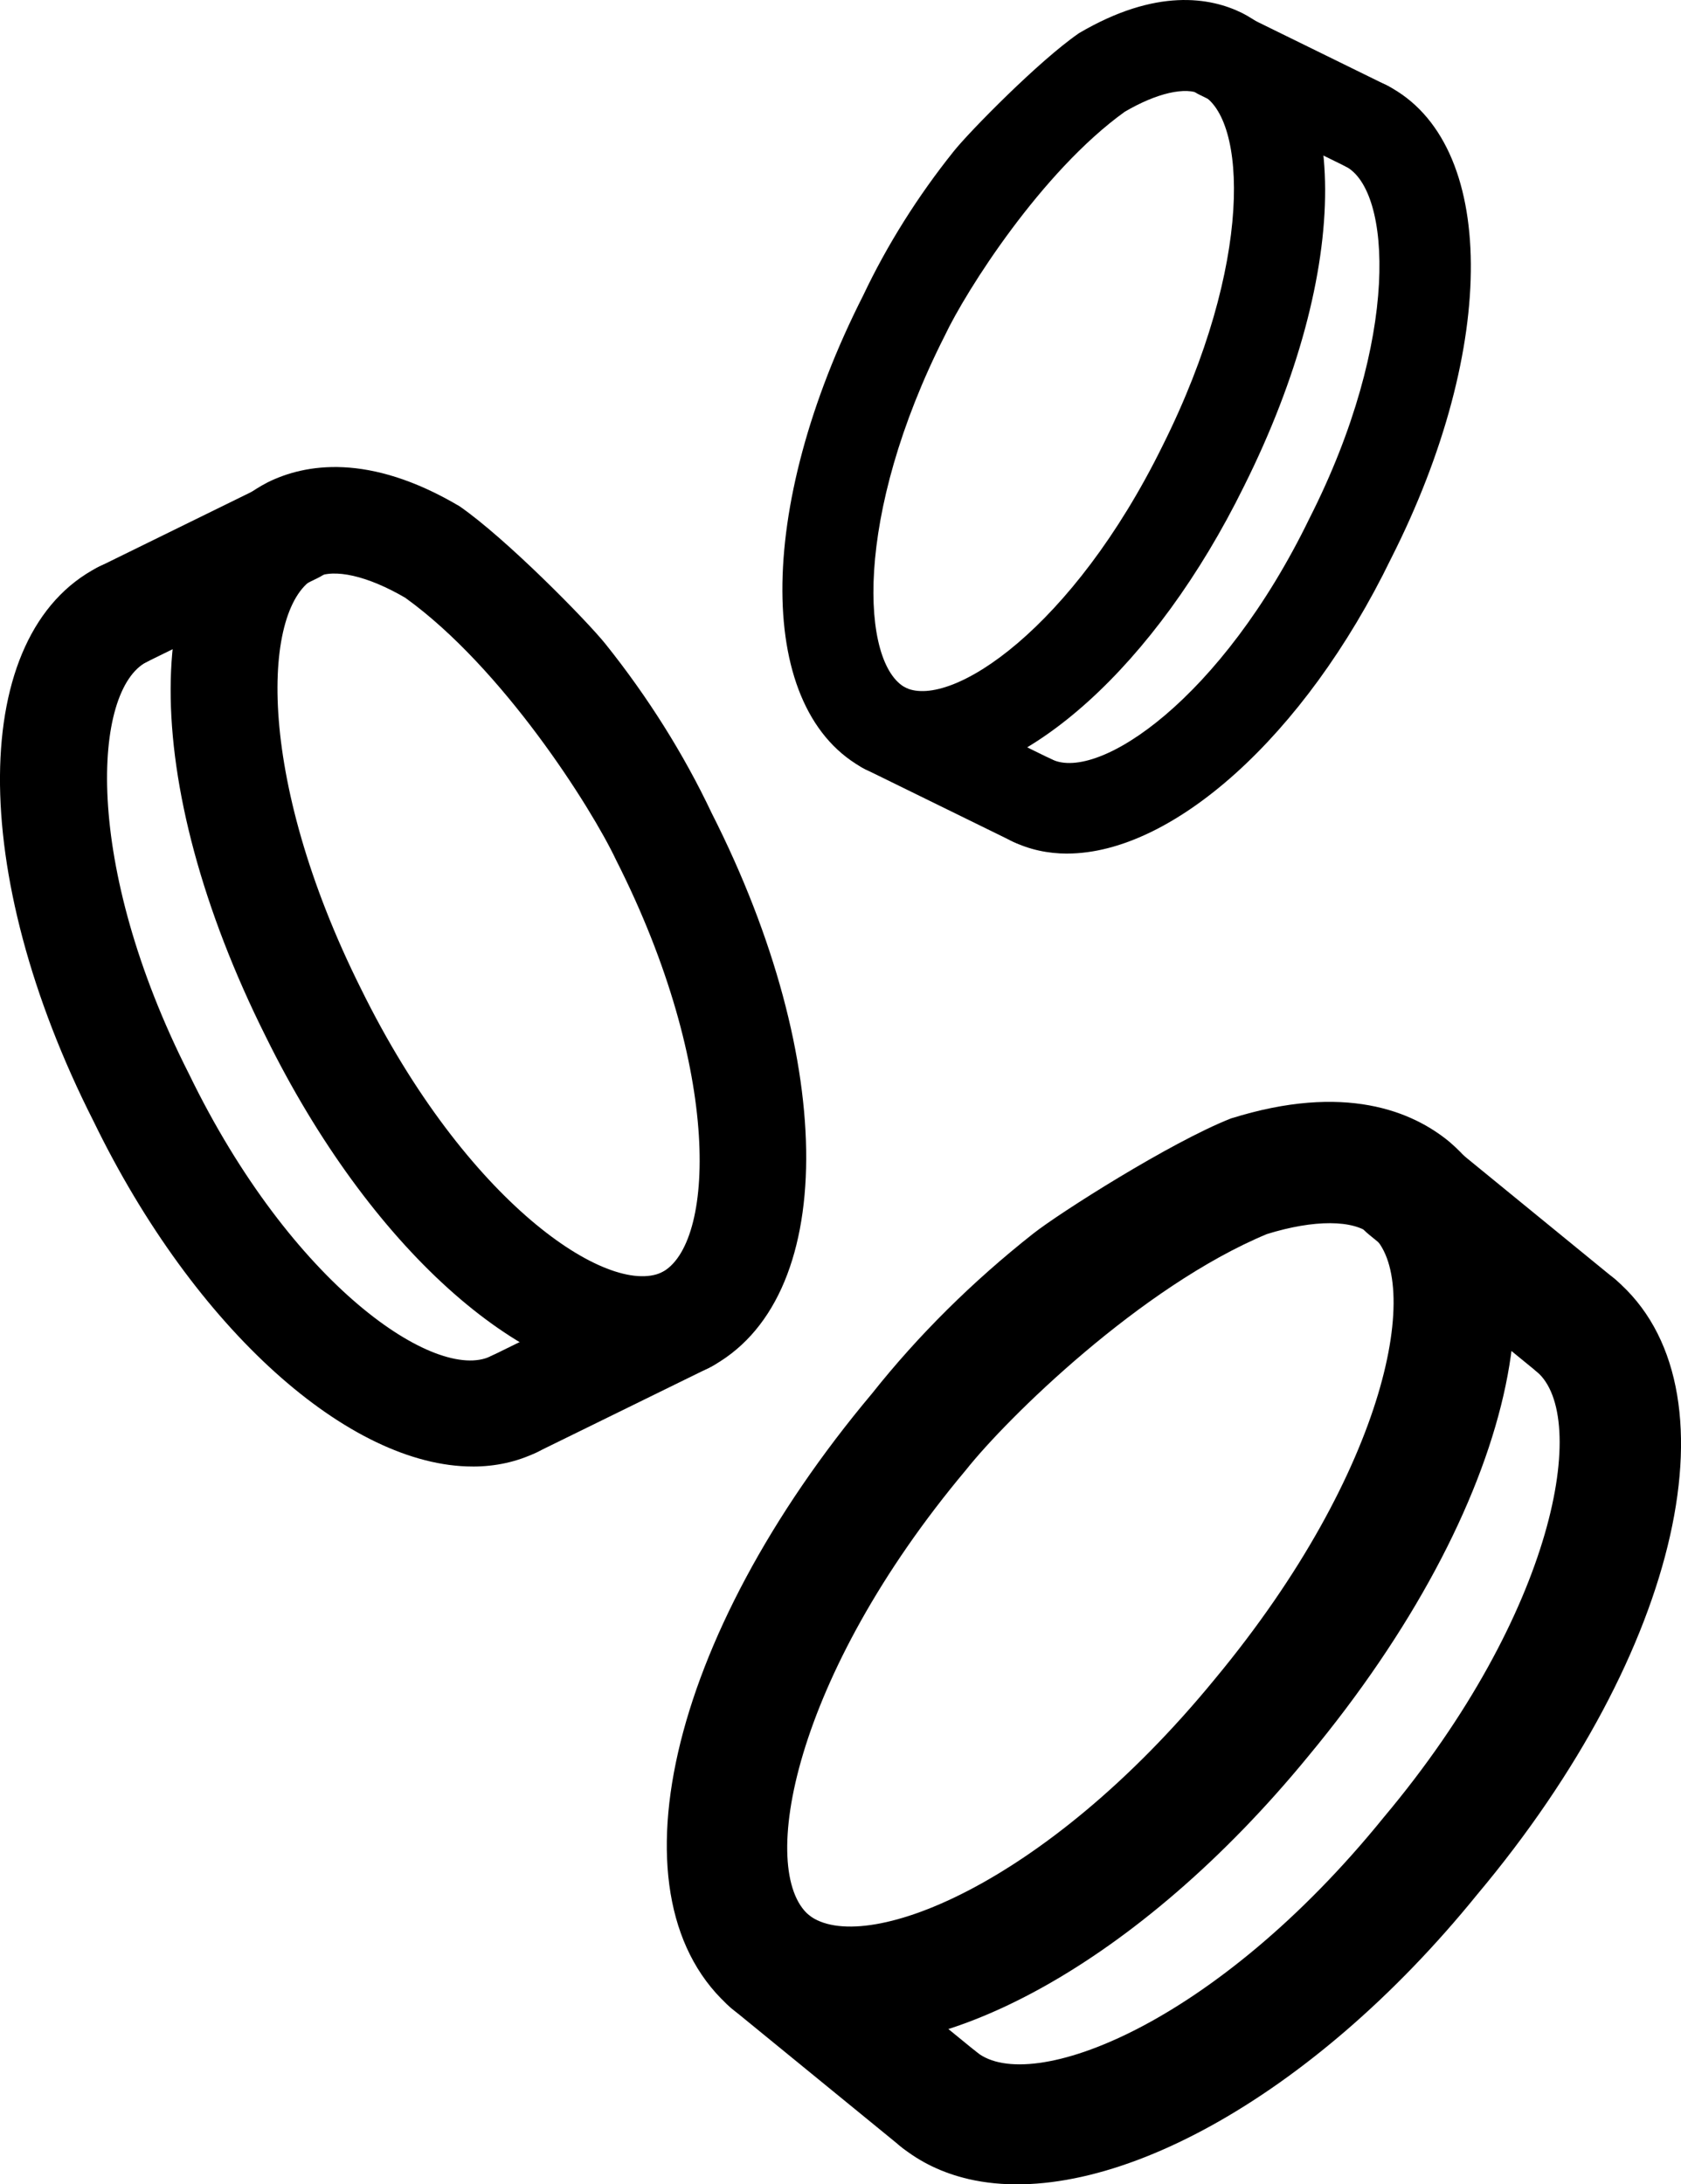
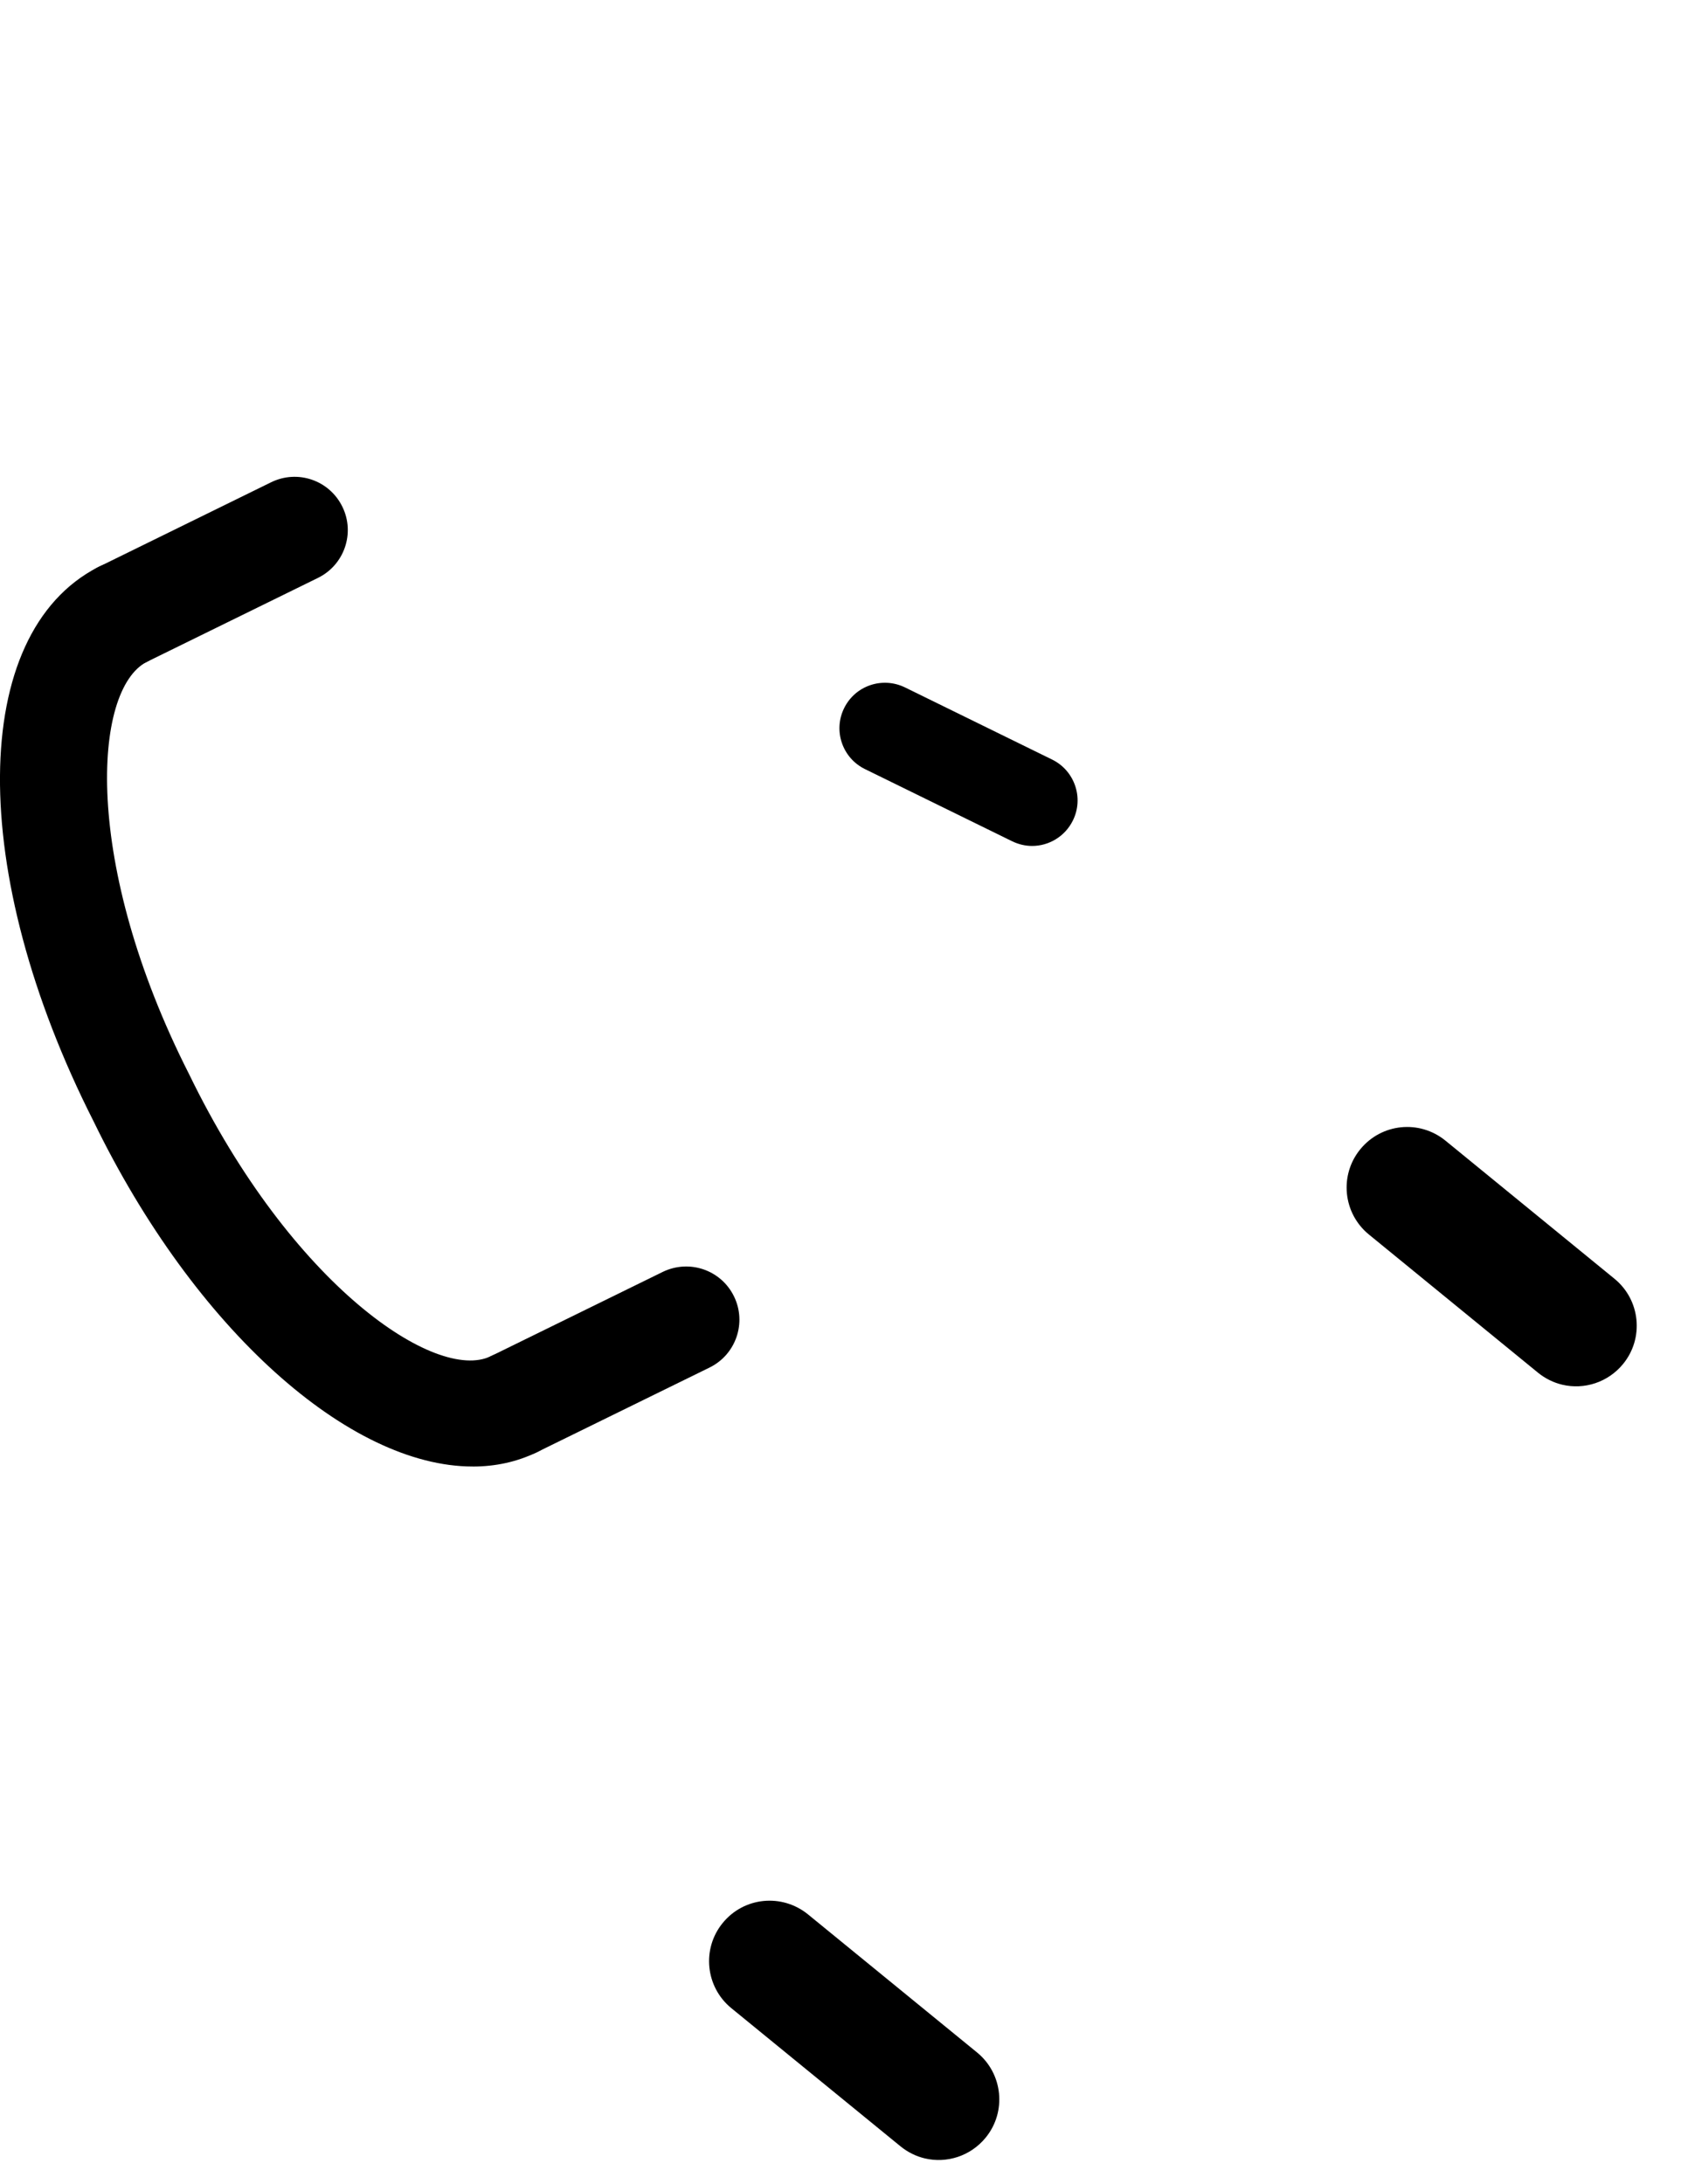
<svg xmlns="http://www.w3.org/2000/svg" id="Lager_2" viewBox="0 0 574.76 746.61">
  <g id="Lager_1-2" data-name="Lager_1">
    <g>
      <g>
-         <path d="M368.8,11.41c26.47-15.63,45.09-12.32,55.96-6.93,37.59,19.38,37.75,87.38.57,161.75-30.31,61.54-74.74,100.83-110.63,100.83-6.59,0-12.86-1.32-18.72-4.06-37.75-19.51-37.88-89.05-.85-162,8.1-17.11,18.59-33.84,30.98-49.31,5.36-6.71,29.1-30.89,42.7-40.27,7.07-4.88,22.74,21.76,15.76,26.78-28.45,20.45-54.26,61.16-61.51,76.48-31.29,61.73-28.77,112.46-13.33,120.43,15.63,7.15,57.03-20.32,87.76-82.72,31.29-62.58,28.8-112.15,13.23-120.15-5.33-2.74-15.22-.44-26.15,5.96" />
-         <path d="M364.9,291.76c-6.65,0-12.95-1.36-18.78-4.19-7.72-3.75-10.97-13.05-7.22-20.77,3.75-7.75,13.11-11,20.77-7.22,15.88,7.63,58.04-20.58,88.07-82.43,31.13-61.35,28.08-112.15,12.32-120.28-7.63-3.94-10.59-13.3-6.65-20.95,3.94-7.66,13.33-10.65,20.95-6.65,37.59,19.41,38.13,88.96,1.23,161.71-29.62,60.97-74.81,100.77-110.7,100.77Z" />
        <path d="M352.89,289.15c-2.3,0-4.63-.54-6.84-1.61l-50.32-24.67c-7.72-3.78-10.9-13.11-7.12-20.8,3.78-7.72,13.05-10.87,20.8-7.12l50.32,24.67c7.72,3.78,10.9,13.11,7.12,20.8-2.71,5.51-8.22,8.73-13.96,8.73Z" />
-         <path d="M467.21,58.64c-2.3,0-4.63-.54-6.84-1.61l-50.29-24.67c-7.72-3.78-10.9-13.11-7.12-20.8,3.78-7.72,13.05-10.9,20.8-7.12l50.29,24.67c7.72,3.78,10.9,13.11,7.12,20.8-2.71,5.51-8.22,8.73-13.96,8.73Z" />
      </g>
      <g>
-         <path d="M157.04,172.99c-30.99-18.3-52.8-14.43-65.53-8.12-44.02,22.69-44.2,102.32-.66,189.4,35.5,72.06,87.52,118.07,129.55,118.07,7.71,0,15.05-1.55,21.92-4.76,44.2-22.84,44.35-104.27,1-189.69-9.48-20.04-21.77-39.63-36.27-57.74-6.27-7.86-34.07-36.17-50-47.16-8.28-5.71-26.63,25.48-18.45,31.36,33.31,23.95,63.54,71.62,72.02,89.55,36.64,72.28,33.69,131.69,15.61,141.02-18.3,8.38-66.78-23.8-102.76-96.86-36.64-73.28-33.72-131.32-15.5-140.69,6.24-3.21,17.82-.52,30.63,6.97" />
        <path d="M161.62,501.27c7.79,0,15.17-1.59,21.99-4.91,9.04-4.39,12.84-15.28,8.45-24.32-4.39-9.08-15.35-12.88-24.32-8.45-18.6,8.93-67.97-24.09-103.13-96.52-36.45-71.84-32.88-131.32-14.43-140.84,8.93-4.61,12.4-15.57,7.79-24.54-4.61-8.97-15.61-12.47-24.54-7.79-44.02,22.73-44.65,104.16-1.44,189.36,34.68,71.4,87.6,118,129.62,118Z" />
        <path d="M175.67,498.2c2.69,0,5.42-.63,8.01-1.88l58.93-28.89c9.04-4.43,12.77-15.35,8.34-24.35-4.43-9.04-15.28-12.73-24.35-8.34l-58.93,28.89c-9.04,4.43-12.77,15.35-8.34,24.35,3.17,6.46,9.63,10.22,16.35,10.22Z" />
        <path d="M41.81,228.3c2.69,0,5.42-.63,8.01-1.88l58.89-28.89c9.04-4.43,12.77-15.35,8.34-24.35-4.43-9.04-15.28-12.77-24.35-8.34l-58.89,28.89c-9.04,4.43-12.77,15.35-8.34,24.35,3.17,6.46,9.63,10.22,16.35,10.22Z" />
      </g>
      <g>
-         <path d="M420.83,382.31c39.06-12.28,62.21-2.36,74.69,7.92,42.91,36.5,22.56,124.75-48.14,209.98-57.92,70.67-127.42,108.21-173.98,97.37-8.54-1.99-16.28-5.6-23.05-10.93-43.07-36.71-22.22-126.96,47.85-210.39,15.67-19.75,34.34-38.28,55.08-54.61,8.98-7.09,47.08-31.28,67.55-39.34,10.64-4.19,22.93,35.1,12.34,39.5-43.08,17.93-88.87,62.94-102.89,80.62-59.24,70.62-71.3,137.19-53.68,152.19,18.11,14,80.12-9.13,138.83-80.78,59.5-71.72,71.25-136.77,53.47-151.85-6.08-5.17-19.61-5.17-35.73-.18" />
-         <path d="M331.05,744.78c-8.62-2.01-16.39-5.67-23.09-11.11-8.88-7.2-10.28-20.24-3.09-29.12,7.21-8.92,20.33-10.3,29.12-3.09,18.3,14.69,81.51-9.15,139.15-80.31,58.92-70.17,70.31-136.99,52.33-152.29-8.7-7.41-9.72-20.45-2.29-29.19,7.42-8.74,20.51-9.79,29.19-2.29,42.9,36.54,22.58,126.91-47.27,210.14-56.85,70.14-127.48,108.11-174.04,97.27Z" />
+         <path d="M331.05,744.78Z" />
        <path d="M316.26,737.76c-2.98-.7-5.85-2.09-8.38-4.15l-57.82-47.21c-8.87-7.24-10.18-20.3-2.95-29.13,7.24-8.87,20.21-10.16,29.13-2.95l57.82,47.21c8.87,7.24,10.18,20.3,2.95,29.13-5.18,6.33-13.31,8.84-20.74,7.1Z" />
        <path d="M534.21,473.31c-2.98-.7-5.85-2.09-8.38-4.15l-57.78-47.2c-8.87-7.24-10.18-20.3-2.95-29.13,7.24-8.87,20.22-10.2,29.13-2.95l57.78,47.2c8.87,7.24,10.18,20.3,2.95,29.13-5.18,6.33-13.31,8.84-20.74,7.1Z" />
      </g>
    </g>
  </g>
</svg>